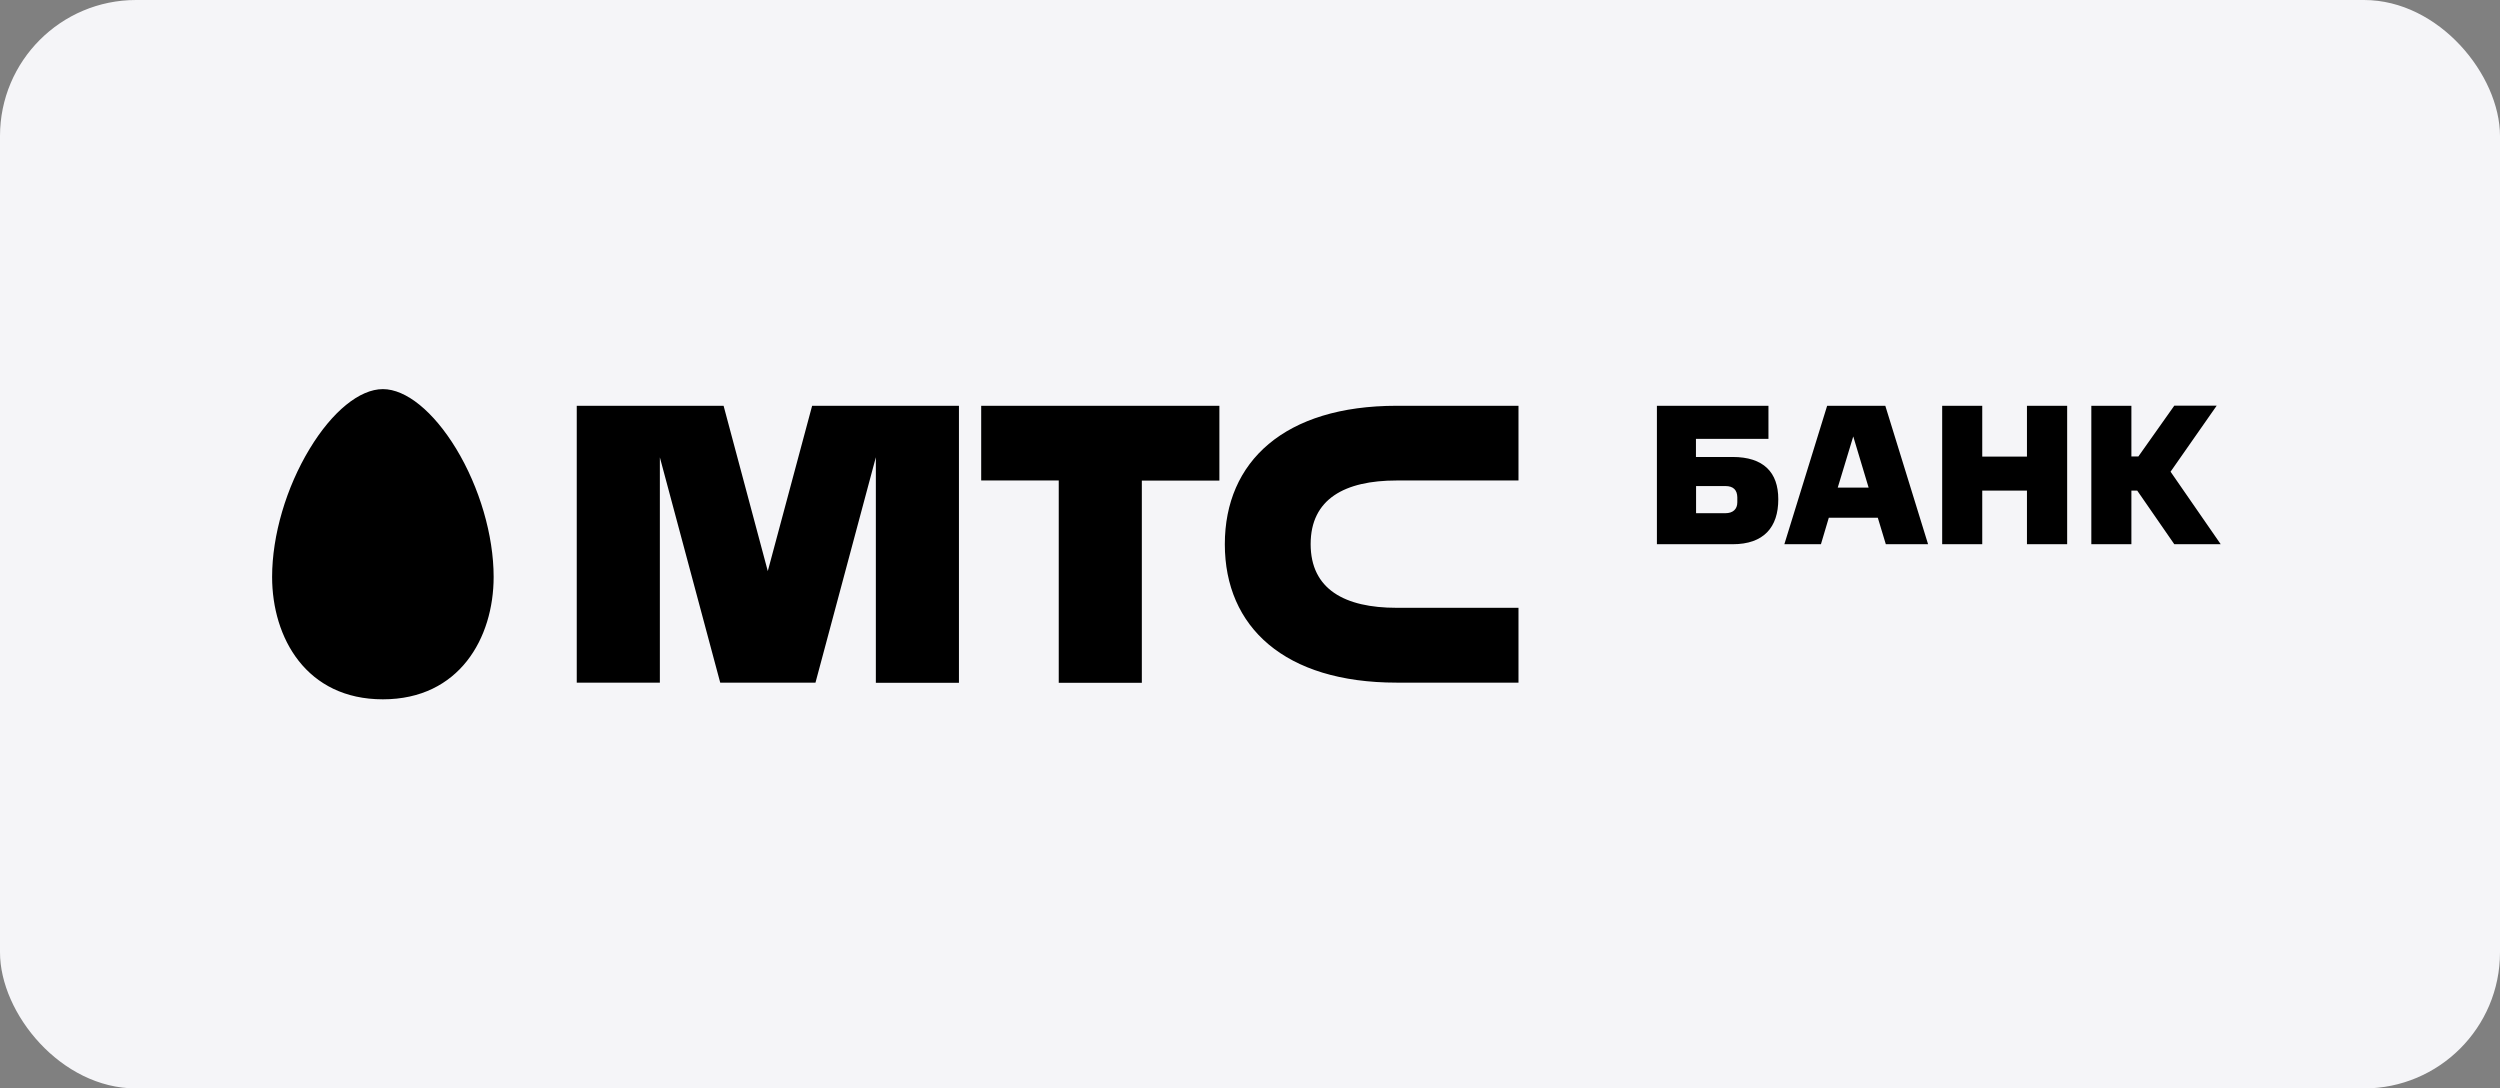
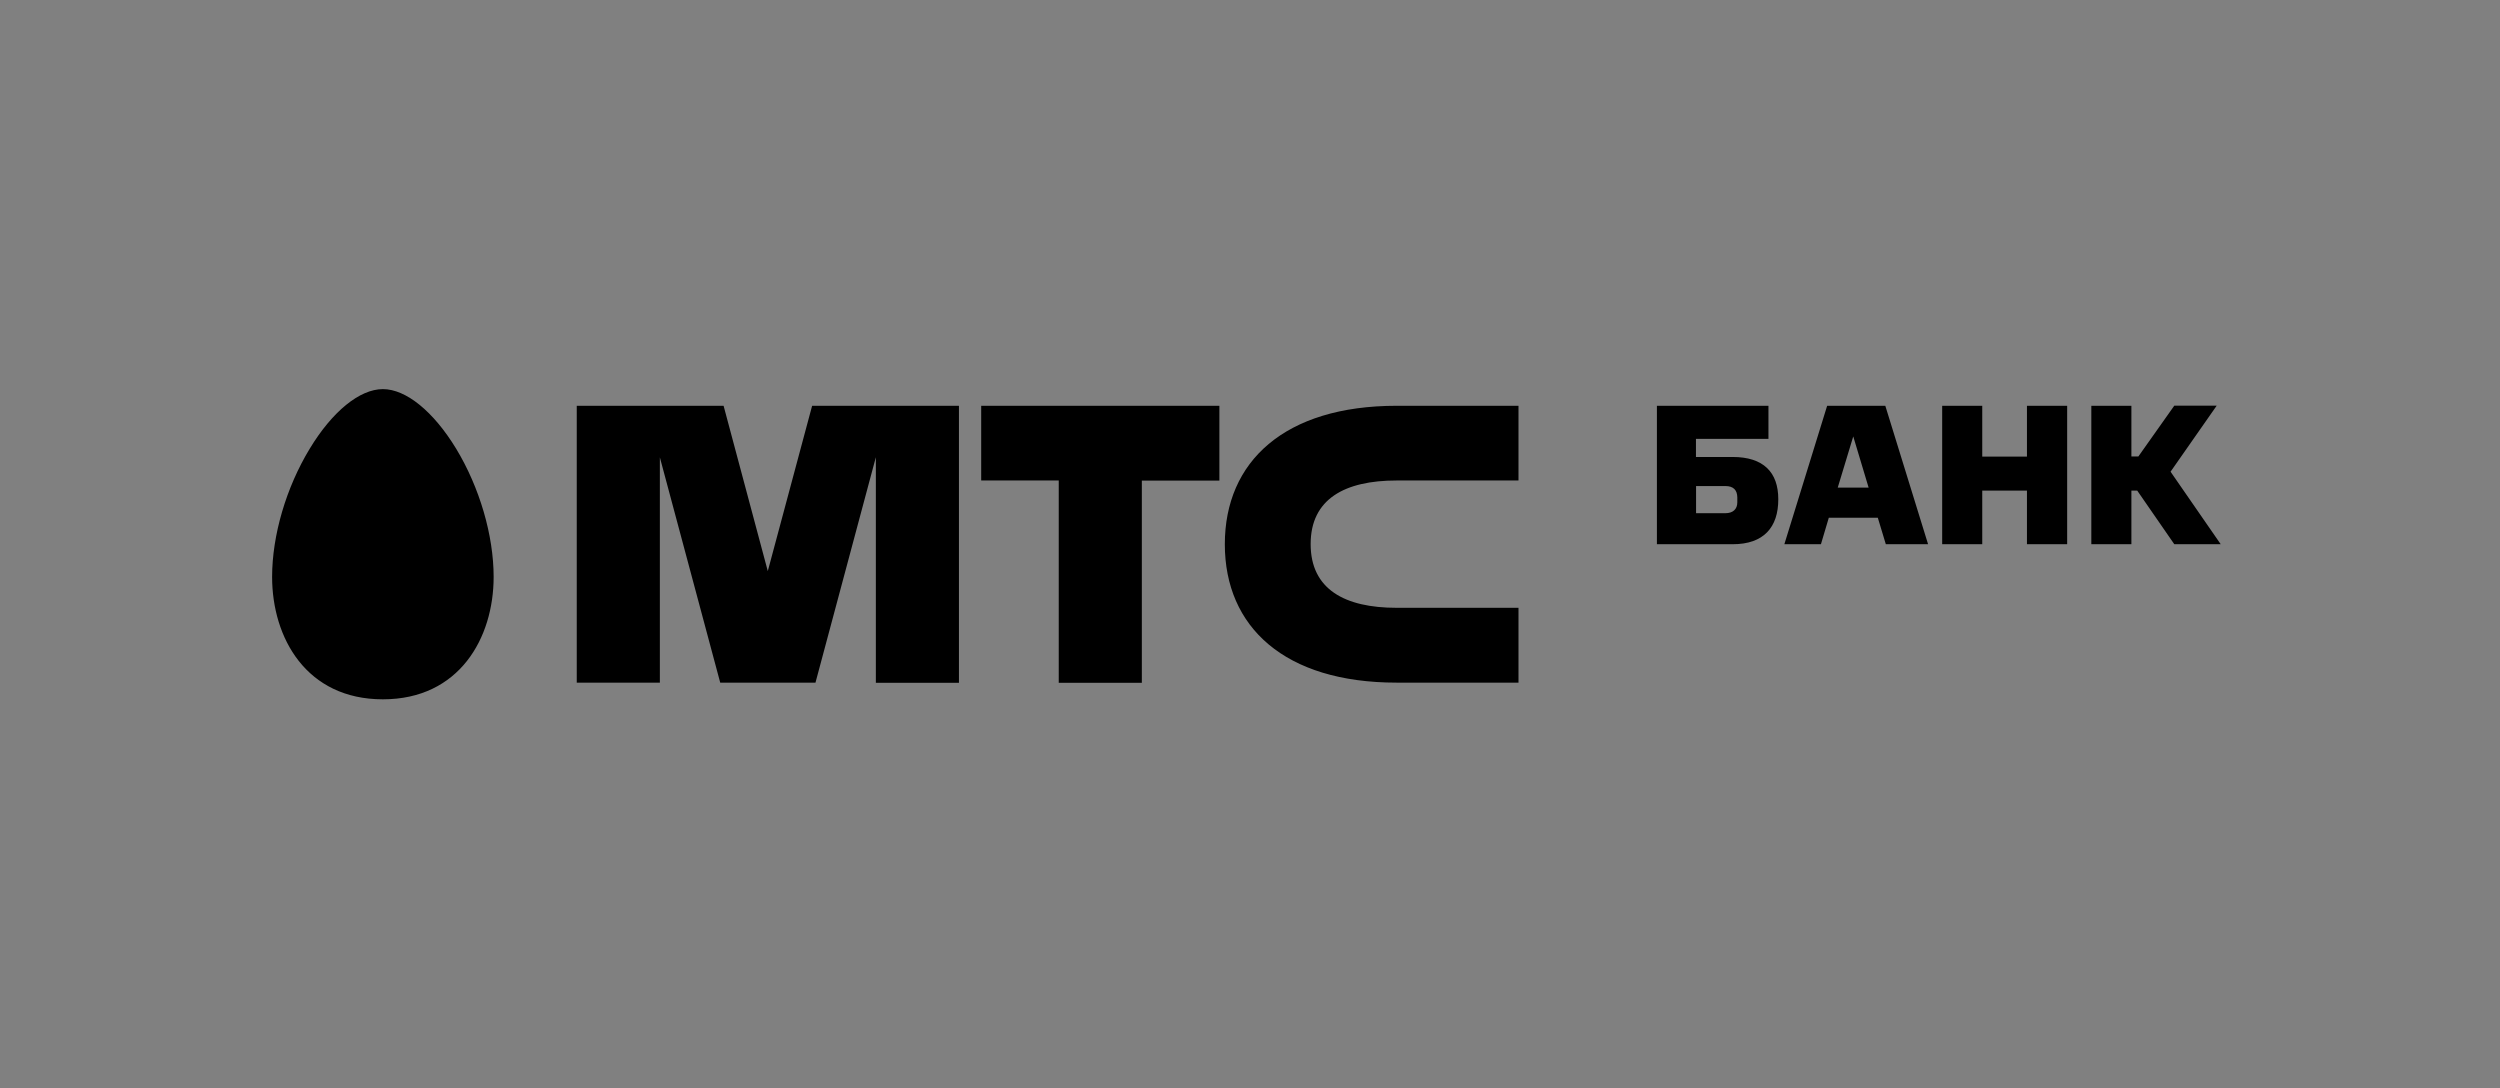
<svg xmlns="http://www.w3.org/2000/svg" width="147" height="64" viewBox="0 0 147 64" fill="none">
  <rect x="0" y="0" width="147" height="64" fill="#808080" stroke="none" />
-   <rect width="147" height="64" rx="8" fill="#F5F5F8" />
  <g clip-path="url(#clip0_1408_1555)">
    <path d="M16 33.923C16 37.51 18.014 41.12 22.513 41.12C27.012 41.12 29.026 37.51 29.026 33.923C29.026 31.476 28.198 28.656 26.822 26.384C25.485 24.187 23.874 22.88 22.513 22.88C21.153 22.88 19.542 24.187 18.212 26.384C16.828 28.663 16 31.476 16 33.923ZM62.254 28.253H57.694V23.86H71.7V28.261H67.14V40.147H62.254V28.253ZM82.12 28.253H89.287V23.86H82.12C75.538 23.86 72.02 27.136 72.02 32C72.02 36.871 75.538 40.139 82.12 40.139H89.287V35.739H82.12C79.072 35.739 77.066 34.652 77.066 31.992C77.066 29.34 79.072 28.253 82.12 28.253ZM45.146 33.581L47.753 23.86H56.386V40.147H51.5V26.885L47.95 40.139H42.349L38.8 26.893V40.139H33.913V23.86H42.547L45.146 33.581ZM101.454 28.58H99.729V30.176H101.454C101.888 30.176 102.154 29.948 102.154 29.538V29.241C102.146 28.816 101.926 28.58 101.454 28.58ZM101.888 32H97.426V23.86H103.985V25.806H99.722V26.87H101.88C103.689 26.87 104.563 27.767 104.563 29.348C104.57 31.012 103.696 32 101.888 32ZM109.875 28.671H108.059L108.971 25.662L109.875 28.671ZM113.371 32L110.856 23.86H107.436L104.92 32H107.071L107.534 30.442H110.415L110.886 32H113.371ZM119.185 32V28.846H116.556V32H114.2V23.86H116.556V26.847H119.185V23.86H121.549V32H119.185ZM125.736 26.84H125.326V23.86H122.97V32H125.326V28.846H125.668L127.849 32H130.578L127.629 27.736L130.342 23.853H127.849L125.736 26.84Z" fill="black" />
  </g>
  <defs>
    <clipPath id="clip0_1408_1555">
      <rect width="115" height="20" fill="white" transform="translate(16 22)" />
    </clipPath>
  </defs>
</svg>